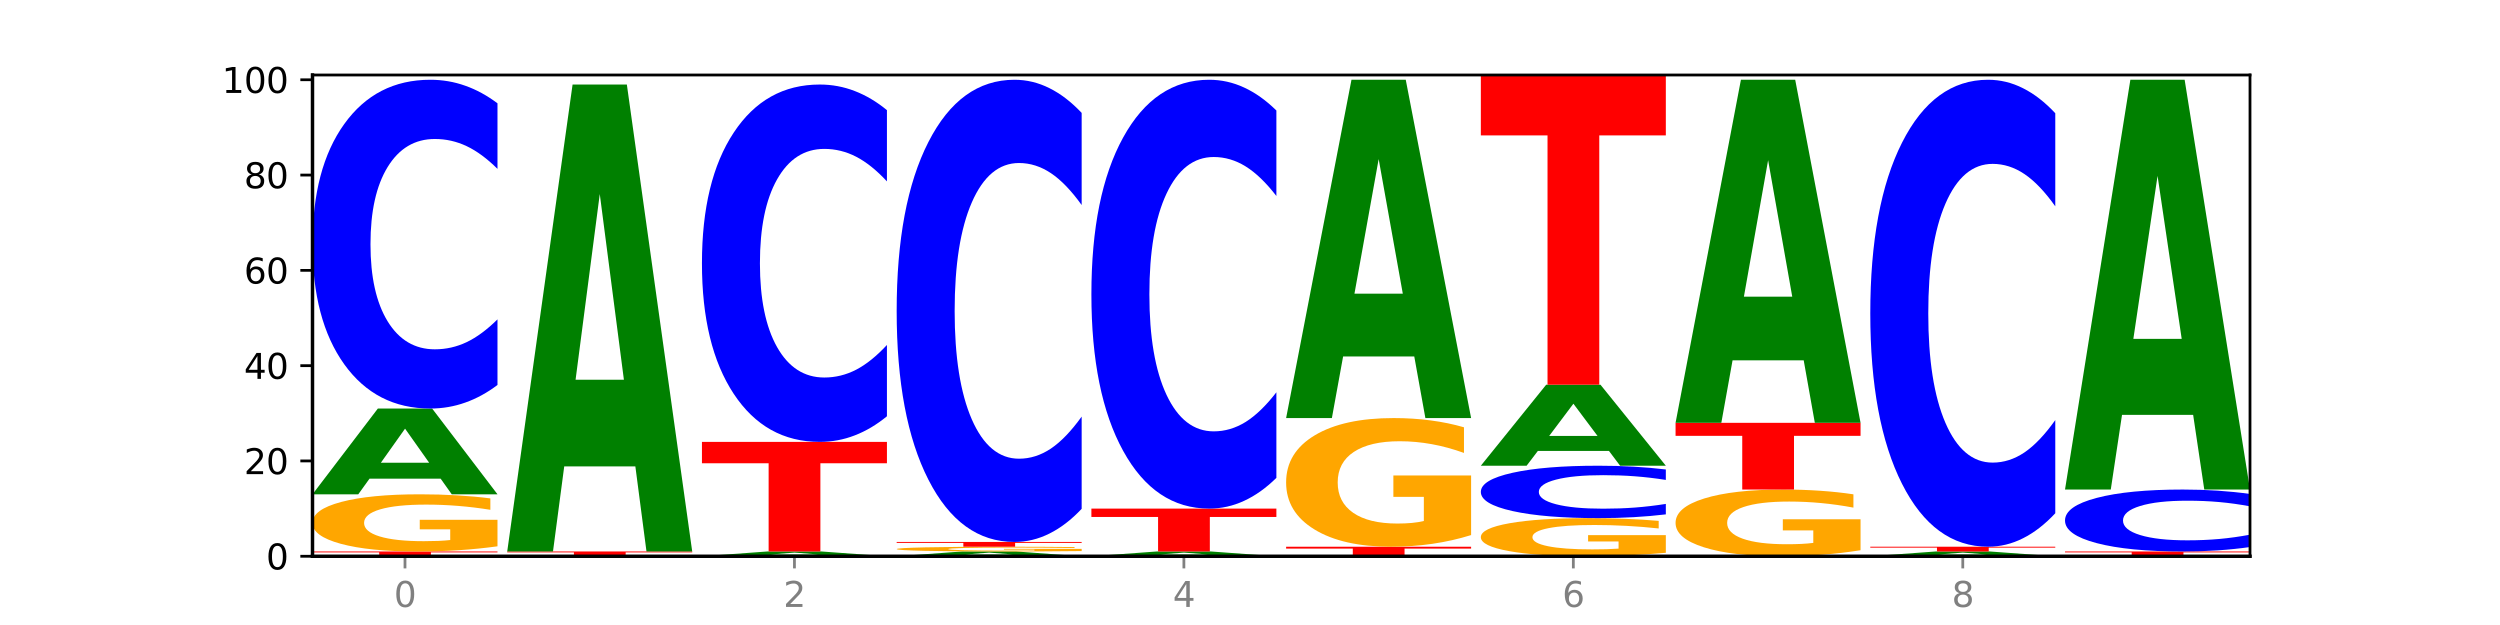
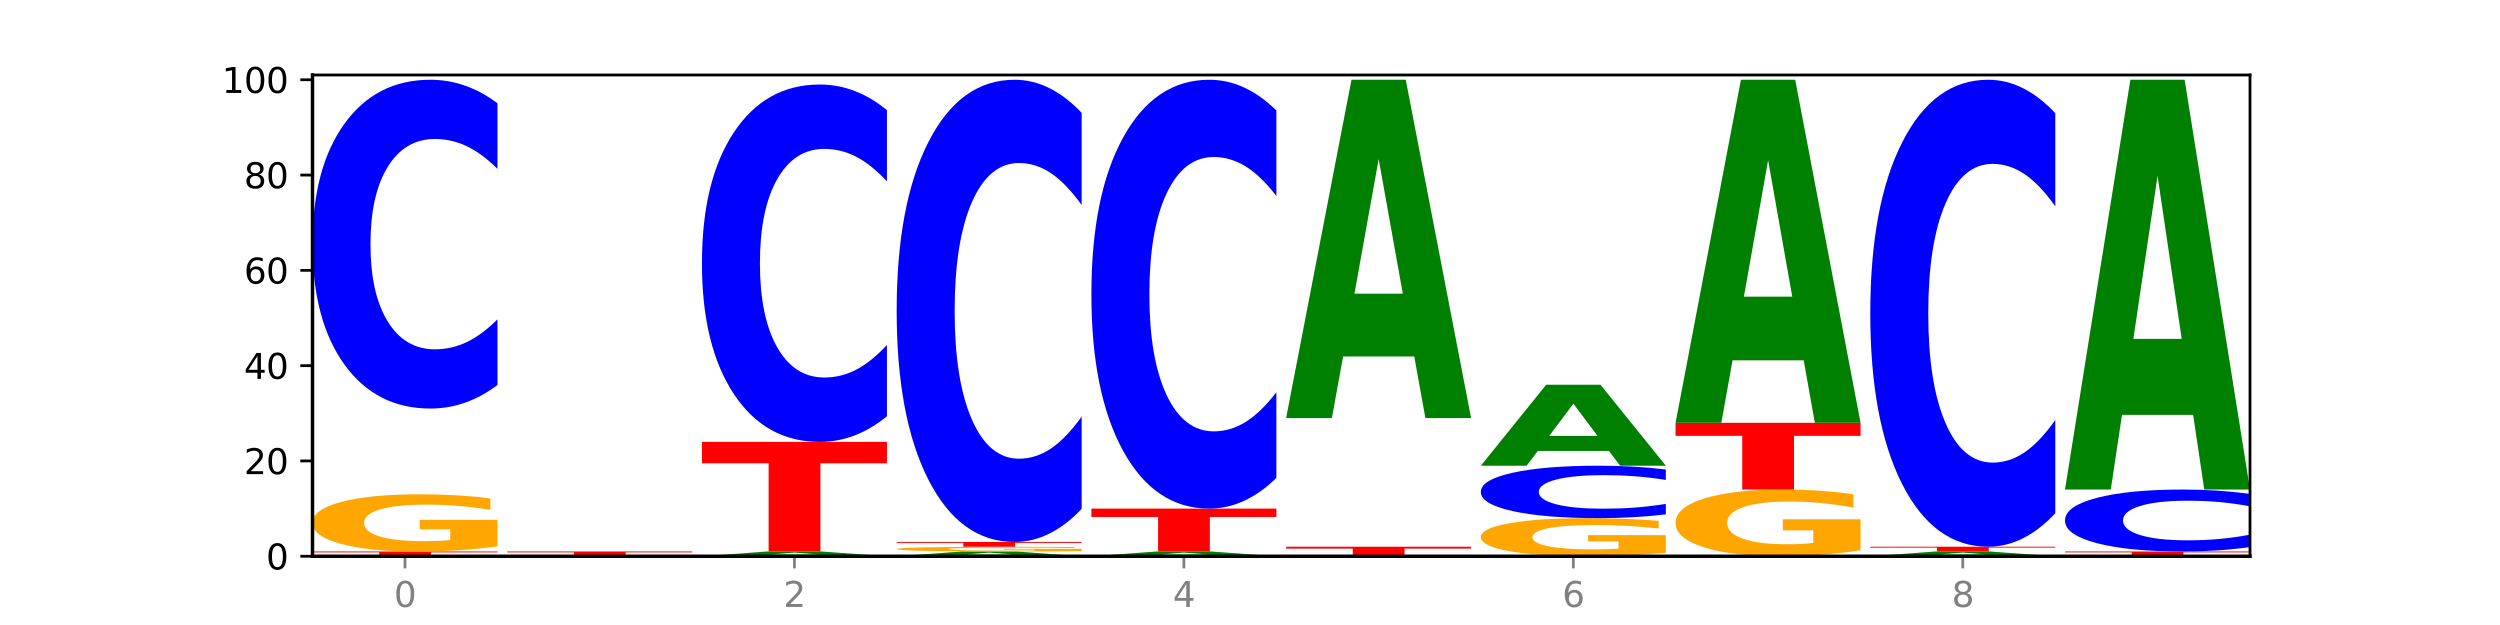
<svg xmlns="http://www.w3.org/2000/svg" xmlns:xlink="http://www.w3.org/1999/xlink" width="720pt" height="180pt" viewBox="0 0 720 180" version="1.1">
  <defs>
    <style type="text/css">*{stroke-linejoin: round; stroke-linecap: butt}</style>
  </defs>
  <g id="figure_1">
    <g id="patch_1">
      <path d="M 0 180  L 720 180  L 720 0  L 0 0  z " style="fill: #ffffff" />
    </g>
    <g id="axes_1">
      <g id="patch_2">
        <path d="M 90 160.2  L 648 160.2  L 648 21.6  L 90 21.6  z " style="fill: #ffffff" />
      </g>
      <g id="line2d_1">
        <path d="M 90 160.2  L 648 160.2  " clip-path="url(#p1f0e835188)" style="fill: none; stroke: #000000; stroke-width: 0.5; stroke-linecap: square" />
      </g>
      <g id="patch_3">
        <path d="M 90 158.828  L 143.276 158.828  L 143.276 159.095  L 124.109 159.095  L 124.109 160.2  L 109.204 160.2  L 109.204 159.095  L 90 159.095  L 90 158.828  z " clip-path="url(#p1f0e835188)" style="fill: #ff0000" />
      </g>
      <g id="patch_4">
        <path d="M 143.276 157.338  Q 137.903 158.083 132.124 158.457  Q 126.345 158.828 120.184 158.828  Q 106.262 158.828 98.131 156.61  Q 90 154.392 90 150.599  Q 90 146.762 98.274 144.561  Q 106.561 142.36 120.972 142.36  Q 126.525 142.36 131.611 142.66  Q 136.709 142.956 141.223 143.541  L 141.223 146.823  Q 136.566 146.072 131.957 145.701  Q 127.348 145.327 122.716 145.327  Q 114.143 145.327 109.498 146.694  Q 104.853 148.058 104.853 150.599  Q 104.853 153.116 109.331 154.491  Q 113.808 155.861 122.047 155.861  Q 124.292 155.861 126.214 155.783  Q 128.136 155.702 129.665 155.532  L 129.665 152.45  L 120.889 152.45  L 120.889 149.705  L 143.276 149.705  L 143.276 157.338  z " clip-path="url(#p1f0e835188)" style="fill: #ffa600" />
      </g>
      <g id="patch_5">
-         <path d="M 126.905 137.861  L 106.415 137.861  L 103.18 142.36  L 90 142.36  L 108.823 117.659  L 124.454 117.659  L 143.276 142.36  L 130.107 142.36  L 126.905 137.861  z M 109.683 133.276  L 123.604 133.276  L 116.655 123.451  L 109.683 133.276  z " clip-path="url(#p1f0e835188)" style="fill: #008000" />
-       </g>
+         </g>
      <g id="patch_6">
        <path d="M 143.276 110.872  Q 138.82 114.237 134.001 115.938  Q 129.182 117.659 123.934 117.659  Q 108.282 117.659 99.141 104.907  Q 90 92.154 90 70.345  Q 90 48.458 99.141 35.725  Q 108.282 22.972 123.934 22.972  Q 129.182 22.972 134.001 24.694  Q 138.82 26.395 143.276 29.759  L 143.276 48.634  Q 138.78 44.175 134.417 42.101  Q 130.055 40.028 125.236 40.028  Q 116.591 40.028 111.638 48.106  Q 106.698 56.165 106.698 70.345  Q 106.698 84.467 111.638 92.545  Q 116.591 100.604 125.236 100.604  Q 130.055 100.604 134.417 98.53  Q 138.78 96.437 143.276 91.978  L 143.276 110.872  z " clip-path="url(#p1f0e835188)" style="fill: #0000ff" />
      </g>
      <g id="patch_7">
        <path d="M 146.08 158.828  L 199.357 158.828  L 199.357 159.095  L 180.19 159.095  L 180.19 160.2  L 165.285 160.2  L 165.285 159.095  L 146.08 159.095  L 146.08 158.828  z " clip-path="url(#p1f0e835188)" style="fill: #ff0000" />
      </g>
      <g id="patch_8">
-         <path d="M 182.985 134.329  L 162.496 134.329  L 159.261 158.828  L 146.08 158.828  L 164.903 24.345  L 180.534 24.345  L 199.357 158.828  L 186.187 158.828  L 182.985 134.329  z M 165.764 109.369  L 179.684 109.369  L 172.735 55.876  L 165.764 109.369  z " clip-path="url(#p1f0e835188)" style="fill: #008000" />
-       </g>
+         </g>
      <g id="patch_9">
        <path d="M 239.065 159.95  L 218.576 159.95  L 215.341 160.2  L 202.161 160.2  L 220.983 158.828  L 236.615 158.828  L 255.437 160.2  L 242.268 160.2  L 239.065 159.95  z M 221.844 159.695  L 235.765 159.695  L 228.815 159.149  L 221.844 159.695  z " clip-path="url(#p1f0e835188)" style="fill: #008000" />
      </g>
      <g id="patch_10">
        <path d="M 202.161 127.265  L 255.437 127.265  L 255.437 133.421  L 236.27 133.421  L 236.27 158.828  L 221.365 158.828  L 221.365 133.421  L 202.161 133.421  L 202.161 127.265  z " clip-path="url(#p1f0e835188)" style="fill: #ff0000" />
      </g>
      <g id="patch_11">
        <path d="M 255.437 119.888  Q 250.981 123.545 246.162 125.394  Q 241.343 127.265 236.094 127.265  Q 220.443 127.265 211.302 113.404  Q 202.161 99.542 202.161 75.837  Q 202.161 52.047 211.302 38.206  Q 220.443 24.345 236.094 24.345  Q 241.343 24.345 246.162 26.215  Q 250.981 28.065 255.437 31.722  L 255.437 52.238  Q 250.94 47.391 246.578 45.137  Q 242.215 42.883 237.397 42.883  Q 228.752 42.883 223.799 51.664  Q 218.859 60.423 218.859 75.837  Q 218.859 91.187 223.799 99.967  Q 228.752 108.726 237.397 108.726  Q 242.215 108.726 246.578 106.473  Q 250.94 104.198 255.437 99.351  L 255.437 119.888  z " clip-path="url(#p1f0e835188)" style="fill: #0000ff" />
      </g>
      <g id="patch_12">
        <path d="M 295.146 159.95  L 274.657 159.95  L 271.421 160.2  L 258.241 160.2  L 277.064 158.828  L 292.695 158.828  L 311.518 160.2  L 298.348 160.2  L 295.146 159.95  z M 277.924 159.695  L 291.845 159.695  L 284.896 159.149  L 277.924 159.695  z " clip-path="url(#p1f0e835188)" style="fill: #008000" />
      </g>
      <g id="patch_13">
        <path d="M 311.518 158.704  Q 306.145 158.766 300.366 158.797  Q 294.587 158.828 288.426 158.828  Q 274.504 158.828 266.372 158.643  Q 258.241 158.458 258.241 158.142  Q 258.241 157.822 266.516 157.639  Q 274.802 157.455 289.214 157.455  Q 294.766 157.455 299.852 157.48  Q 304.951 157.505 309.464 157.554  L 309.464 157.827  Q 304.807 157.765 300.198 157.734  Q 295.59 157.703 290.957 157.703  Q 282.384 157.703 277.739 157.817  Q 273.095 157.93 273.095 158.142  Q 273.095 158.352 277.572 158.466  Q 282.05 158.581 290.288 158.581  Q 292.533 158.581 294.455 158.574  Q 296.378 158.567 297.906 158.553  L 297.906 158.296  L 289.13 158.296  L 289.13 158.067  L 311.518 158.067  L 311.518 158.704  z " clip-path="url(#p1f0e835188)" style="fill: #ffa600" />
      </g>
      <g id="patch_14">
        <path d="M 258.241 156.083  L 311.518 156.083  L 311.518 156.351  L 292.35 156.351  L 292.35 157.455  L 277.445 157.455  L 277.445 156.351  L 258.241 156.351  L 258.241 156.083  z " clip-path="url(#p1f0e835188)" style="fill: #ff0000" />
      </g>
      <g id="patch_15">
        <path d="M 311.518 146.542  Q 307.061 151.271 302.242 153.663  Q 297.423 156.083 292.175 156.083  Q 276.524 156.083 267.382 138.155  Q 258.241 120.228 258.241 89.569  Q 258.241 58.8 267.382 40.9  Q 276.524 22.972 292.175 22.972  Q 297.423 22.972 302.242 25.392  Q 307.061 27.784 311.518 32.514  L 311.518 59.048  Q 307.021 52.779 302.658 49.864  Q 298.296 46.949 293.477 46.949  Q 284.832 46.949 279.879 58.305  Q 274.94 69.634 274.94 89.569  Q 274.94 109.421 279.879 120.778  Q 284.832 132.106 293.477 132.106  Q 298.296 132.106 302.658 129.192  Q 307.021 126.249 311.518 119.98  L 311.518 146.542  z " clip-path="url(#p1f0e835188)" style="fill: #0000ff" />
      </g>
      <g id="patch_16">
        <path d="M 351.226 159.95  L 330.737 159.95  L 327.502 160.2  L 314.322 160.2  L 333.144 158.828  L 348.775 158.828  L 367.598 160.2  L 354.429 160.2  L 351.226 159.95  z M 334.005 159.695  L 347.926 159.695  L 340.976 159.149  L 334.005 159.695  z " clip-path="url(#p1f0e835188)" style="fill: #008000" />
      </g>
      <g id="patch_17">
        <path d="M 314.322 146.477  L 367.598 146.477  L 367.598 148.886  L 348.431 148.886  L 348.431 158.828  L 333.526 158.828  L 333.526 148.886  L 314.322 148.886  L 314.322 146.477  z " clip-path="url(#p1f0e835188)" style="fill: #ff0000" />
      </g>
      <g id="patch_18">
        <path d="M 367.598 137.624  Q 363.142 142.013 358.323 144.232  Q 353.504 146.477 348.255 146.477  Q 332.604 146.477 323.463 129.843  Q 314.322 113.209 314.322 84.763  Q 314.322 56.215 323.463 39.606  Q 332.604 22.972 348.255 22.972  Q 353.504 22.972 358.323 25.217  Q 363.142 27.437 367.598 31.825  L 367.598 56.444  Q 363.101 50.628 358.739 47.923  Q 354.376 45.219 349.557 45.219  Q 340.913 45.219 335.96 55.756  Q 331.02 66.267 331.02 84.763  Q 331.02 103.183 335.96 113.719  Q 340.913 124.231 349.557 124.231  Q 354.376 124.231 358.739 121.526  Q 363.101 118.796 367.598 112.98  L 367.598 137.624  z " clip-path="url(#p1f0e835188)" style="fill: #0000ff" />
      </g>
      <g id="patch_19">
        <path d="M 370.402 157.455  L 423.678 157.455  L 423.678 157.991  L 404.511 157.991  L 404.511 160.2  L 389.606 160.2  L 389.606 157.991  L 370.402 157.991  L 370.402 157.455  z " clip-path="url(#p1f0e835188)" style="fill: #ff0000" />
      </g>
      <g id="patch_20">
-         <path d="M 423.678 154.103  Q 418.305 155.779 412.526 156.621  Q 406.747 157.455 400.586 157.455  Q 386.664 157.455 378.533 152.465  Q 370.402 147.475 370.402 138.941  Q 370.402 130.308 378.676 125.356  Q 386.963 120.404 401.374 120.404  Q 406.927 120.404 412.013 121.077  Q 417.111 121.743 421.625 123.06  L 421.625 130.446  Q 416.968 128.754 412.359 127.92  Q 407.75 127.078 403.118 127.078  Q 394.545 127.078 389.9 130.155  Q 385.255 133.224 385.255 138.941  Q 385.255 144.605 389.733 147.697  Q 394.21 150.781 402.449 150.781  Q 404.694 150.781 406.616 150.605  Q 408.538 150.422 410.067 150.039  L 410.067 143.105  L 401.291 143.105  L 401.291 136.928  L 423.678 136.928  L 423.678 154.103  z " clip-path="url(#p1f0e835188)" style="fill: #ffa600" />
-       </g>
+         </g>
      <g id="patch_21">
        <path d="M 407.307 102.655  L 386.817 102.655  L 383.582 120.404  L 370.402 120.404  L 389.225 22.972  L 404.856 22.972  L 423.678 120.404  L 410.509 120.404  L 407.307 102.655  z M 390.085 84.572  L 404.006 84.572  L 397.057 45.816  L 390.085 84.572  z " clip-path="url(#p1f0e835188)" style="fill: #008000" />
      </g>
      <g id="patch_22">
        <path d="M 479.759 159.207  Q 474.386 159.703 468.607 159.953  Q 462.828 160.2 456.667 160.2  Q 442.745 160.2 434.614 158.721  Q 426.482 157.243 426.482 154.714  Q 426.482 152.156 434.757 150.689  Q 443.043 149.222 457.455 149.222  Q 463.007 149.222 468.093 149.421  Q 473.192 149.619 477.705 150.009  L 477.705 152.197  Q 473.049 151.696 468.44 151.449  Q 463.831 151.199 459.198 151.199  Q 450.625 151.199 445.98 152.111  Q 441.336 153.02 441.336 154.714  Q 441.336 156.392 445.813 157.309  Q 450.291 158.223 458.529 158.223  Q 460.774 158.223 462.697 158.17  Q 464.619 158.116 466.147 158.003  L 466.147 155.948  L 457.371 155.948  L 457.371 154.118  L 479.759 154.118  L 479.759 159.207  z " clip-path="url(#p1f0e835188)" style="fill: #ffa600" />
      </g>
      <g id="patch_23">
        <path d="M 479.759 148.14  Q 475.302 148.676 470.483 148.947  Q 465.665 149.222 460.416 149.222  Q 444.765 149.222 435.624 147.189  Q 426.482 145.156 426.482 141.679  Q 426.482 138.19 435.624 136.16  Q 444.765 134.127 460.416 134.127  Q 465.665 134.127 470.483 134.401  Q 475.302 134.672 479.759 135.209  L 479.759 138.218  Q 475.262 137.507 470.9 137.176  Q 466.537 136.846 461.718 136.846  Q 453.074 136.846 448.12 138.134  Q 443.181 139.418 443.181 141.679  Q 443.181 143.93 448.12 145.218  Q 453.074 146.503 461.718 146.503  Q 466.537 146.503 470.9 146.172  Q 475.262 145.839 479.759 145.128  L 479.759 148.14  z " clip-path="url(#p1f0e835188)" style="fill: #0000ff" />
      </g>
      <g id="patch_24">
        <path d="M 463.387 129.877  L 442.898 129.877  L 439.663 134.127  L 426.482 134.127  L 445.305 110.798  L 460.936 110.798  L 479.759 134.127  L 466.589 134.127  L 463.387 129.877  z M 446.166 125.547  L 460.087 125.547  L 453.137 116.268  L 446.166 125.547  z " clip-path="url(#p1f0e835188)" style="fill: #008000" />
      </g>
      <g id="patch_25">
-         <path d="M 426.482 21.6  L 479.759 21.6  L 479.759 38.996  L 460.592 38.996  L 460.592 110.798  L 445.687 110.798  L 445.687 38.996  L 426.482 38.996  L 426.482 21.6  z " clip-path="url(#p1f0e835188)" style="fill: #ff0000" />
-       </g>
+         </g>
      <g id="patch_26">
        <path d="M 535.839 158.462  Q 530.466 159.331 524.687 159.767  Q 518.908 160.2 512.747 160.2  Q 498.825 160.2 490.694 157.612  Q 482.563 155.025 482.563 150.6  Q 482.563 146.123 490.837 143.556  Q 499.124 140.988 513.535 140.988  Q 519.087 140.988 524.174 141.337  Q 529.272 141.683 533.786 142.365  L 533.786 146.195  Q 529.129 145.318 524.52 144.885  Q 519.911 144.449 515.278 144.449  Q 506.706 144.449 502.061 146.044  Q 497.416 147.635 497.416 150.6  Q 497.416 153.537 501.894 155.14  Q 506.371 156.739 514.61 156.739  Q 516.855 156.739 518.777 156.648  Q 520.699 156.553 522.228 156.354  L 522.228 152.759  L 513.452 152.759  L 513.452 149.556  L 535.839 149.556  L 535.839 158.462  z " clip-path="url(#p1f0e835188)" style="fill: #ffa600" />
      </g>
      <g id="patch_27">
        <path d="M 482.563 121.776  L 535.839 121.776  L 535.839 125.523  L 516.672 125.523  L 516.672 140.988  L 501.767 140.988  L 501.767 125.523  L 482.563 125.523  L 482.563 121.776  z " clip-path="url(#p1f0e835188)" style="fill: #ff0000" />
      </g>
      <g id="patch_28">
        <path d="M 519.467 103.777  L 498.978 103.777  L 495.743 121.776  L 482.563 121.776  L 501.385 22.972  L 517.017 22.972  L 535.839 121.776  L 522.67 121.776  L 519.467 103.777  z M 502.246 85.439  L 516.167 85.439  L 509.217 46.138  L 502.246 85.439  z " clip-path="url(#p1f0e835188)" style="fill: #008000" />
      </g>
      <g id="patch_29">
        <path d="M 575.548 159.95  L 555.059 159.95  L 551.823 160.2  L 538.643 160.2  L 557.466 158.828  L 573.097 158.828  L 591.92 160.2  L 578.75 160.2  L 575.548 159.95  z M 558.326 159.695  L 572.247 159.695  L 565.298 159.149  L 558.326 159.695  z " clip-path="url(#p1f0e835188)" style="fill: #008000" />
      </g>
      <g id="patch_30">
        <path d="M 538.643 157.455  L 591.92 157.455  L 591.92 157.723  L 572.752 157.723  L 572.752 158.828  L 557.847 158.828  L 557.847 157.723  L 538.643 157.723  L 538.643 157.455  z " clip-path="url(#p1f0e835188)" style="fill: #ff0000" />
      </g>
      <g id="patch_31">
        <path d="M 591.92 147.816  Q 587.463 152.594 582.644 155.011  Q 577.825 157.455 572.577 157.455  Q 556.926 157.455 547.784 139.343  Q 538.643 121.23 538.643 90.256  Q 538.643 59.17 547.784 41.085  Q 556.926 22.972 572.577 22.972  Q 577.825 22.972 582.644 25.417  Q 587.463 27.834 591.92 32.612  L 591.92 59.42  Q 587.423 53.086 583.06 50.141  Q 578.698 47.196 573.879 47.196  Q 565.234 47.196 560.281 58.67  Q 555.342 70.115 555.342 90.256  Q 555.342 110.313 560.281 121.786  Q 565.234 133.231 573.879 133.231  Q 578.698 133.231 583.06 130.287  Q 587.423 127.314 591.92 120.98  L 591.92 147.816  z " clip-path="url(#p1f0e835188)" style="fill: #0000ff" />
      </g>
      <g id="patch_32">
        <path d="M 594.724 158.828  L 648 158.828  L 648 159.095  L 628.833 159.095  L 628.833 160.2  L 613.928 160.2  L 613.928 159.095  L 594.724 159.095  L 594.724 158.828  z " clip-path="url(#p1f0e835188)" style="fill: #ff0000" />
      </g>
      <g id="patch_33">
        <path d="M 648 157.549  Q 643.544 158.183 638.725 158.503  Q 633.906 158.828 628.657 158.828  Q 613.006 158.828 603.865 156.425  Q 594.724 154.022 594.724 149.913  Q 594.724 145.79 603.865 143.391  Q 613.006 140.988 628.657 140.988  Q 633.906 140.988 638.725 141.312  Q 643.544 141.633 648 142.267  L 648 145.823  Q 643.503 144.983 639.141 144.592  Q 634.778 144.202 629.959 144.202  Q 621.315 144.202 616.362 145.723  Q 611.422 147.242 611.422 149.913  Q 611.422 152.574 616.362 154.096  Q 621.315 155.614 629.959 155.614  Q 634.778 155.614 639.141 155.224  Q 643.503 154.829 648 153.989  L 648 157.549  z " clip-path="url(#p1f0e835188)" style="fill: #0000ff" />
      </g>
      <g id="patch_34">
        <path d="M 631.628 119.489  L 611.139 119.489  L 607.904 140.988  L 594.724 140.988  L 613.546 22.972  L 629.177 22.972  L 648 140.988  L 634.831 140.988  L 631.628 119.489  z M 614.407 97.586  L 628.328 97.586  L 621.378 50.643  L 614.407 97.586  z " clip-path="url(#p1f0e835188)" style="fill: #008000" />
      </g>
      <g id="matplotlib.axis_1">
        <g id="xtick_1">
          <g id="line2d_2">
            <defs>
              <path id="md62d55c3f6" d="M 0 0  L 0 3.5  " style="stroke: #808080; stroke-width: 0.8" />
            </defs>
            <g>
              <use xlink:href="#md62d55c3f6" x="116.638" y="160.2" style="fill: #808080; stroke: #808080; stroke-width: 0.8" />
            </g>
          </g>
          <g id="text_1">
            <g style="fill: #808080" transform="translate(113.457 174.798) scale(0.1 -0.1)">
              <defs>
                <path id="DejaVuSans-30" d="M 2034 4250  Q 1547 4250 1301 3770  Q 1056 3291 1056 2328  Q 1056 1369 1301 889  Q 1547 409 2034 409  Q 2525 409 2770 889  Q 3016 1369 3016 2328  Q 3016 3291 2770 3770  Q 2525 4250 2034 4250  z M 2034 4750  Q 2819 4750 3233 4129  Q 3647 3509 3647 2328  Q 3647 1150 3233 529  Q 2819 -91 2034 -91  Q 1250 -91 836 529  Q 422 1150 422 2328  Q 422 3509 836 4129  Q 1250 4750 2034 4750  z " transform="scale(0.016)" />
              </defs>
              <use xlink:href="#DejaVuSans-30" />
            </g>
          </g>
        </g>
        <g id="xtick_2">
          <g id="line2d_3">
            <g>
              <use xlink:href="#md62d55c3f6" x="228.799" y="160.2" style="fill: #808080; stroke: #808080; stroke-width: 0.8" />
            </g>
          </g>
          <g id="text_2">
            <g style="fill: #808080" transform="translate(225.618 174.798) scale(0.1 -0.1)">
              <defs>
                <path id="DejaVuSans-32" d="M 1228 531  L 3431 531  L 3431 0  L 469 0  L 469 531  Q 828 903 1448 1529  Q 2069 2156 2228 2338  Q 2531 2678 2651 2914  Q 2772 3150 2772 3378  Q 2772 3750 2511 3984  Q 2250 4219 1831 4219  Q 1534 4219 1204 4116  Q 875 4013 500 3803  L 500 4441  Q 881 4594 1212 4672  Q 1544 4750 1819 4750  Q 2544 4750 2975 4387  Q 3406 4025 3406 3419  Q 3406 3131 3298 2873  Q 3191 2616 2906 2266  Q 2828 2175 2409 1742  Q 1991 1309 1228 531  z " transform="scale(0.016)" />
              </defs>
              <use xlink:href="#DejaVuSans-32" />
            </g>
          </g>
        </g>
        <g id="xtick_3">
          <g id="line2d_4">
            <g>
              <use xlink:href="#md62d55c3f6" x="340.96" y="160.2" style="fill: #808080; stroke: #808080; stroke-width: 0.8" />
            </g>
          </g>
          <g id="text_3">
            <g style="fill: #808080" transform="translate(337.779 174.798) scale(0.1 -0.1)">
              <defs>
                <path id="DejaVuSans-34" d="M 2419 4116  L 825 1625  L 2419 1625  L 2419 4116  z M 2253 4666  L 3047 4666  L 3047 1625  L 3713 1625  L 3713 1100  L 3047 1100  L 3047 0  L 2419 0  L 2419 1100  L 313 1100  L 313 1709  L 2253 4666  z " transform="scale(0.016)" />
              </defs>
              <use xlink:href="#DejaVuSans-34" />
            </g>
          </g>
        </g>
        <g id="xtick_4">
          <g id="line2d_5">
            <g>
              <use xlink:href="#md62d55c3f6" x="453.121" y="160.2" style="fill: #808080; stroke: #808080; stroke-width: 0.8" />
            </g>
          </g>
          <g id="text_4">
            <g style="fill: #808080" transform="translate(449.939 174.798) scale(0.1 -0.1)">
              <defs>
                <path id="DejaVuSans-36" d="M 2113 2584  Q 1688 2584 1439 2293  Q 1191 2003 1191 1497  Q 1191 994 1439 701  Q 1688 409 2113 409  Q 2538 409 2786 701  Q 3034 994 3034 1497  Q 3034 2003 2786 2293  Q 2538 2584 2113 2584  z M 3366 4563  L 3366 3988  Q 3128 4100 2886 4159  Q 2644 4219 2406 4219  Q 1781 4219 1451 3797  Q 1122 3375 1075 2522  Q 1259 2794 1537 2939  Q 1816 3084 2150 3084  Q 2853 3084 3261 2657  Q 3669 2231 3669 1497  Q 3669 778 3244 343  Q 2819 -91 2113 -91  Q 1303 -91 875 529  Q 447 1150 447 2328  Q 447 3434 972 4092  Q 1497 4750 2381 4750  Q 2619 4750 2861 4703  Q 3103 4656 3366 4563  z " transform="scale(0.016)" />
              </defs>
              <use xlink:href="#DejaVuSans-36" />
            </g>
          </g>
        </g>
        <g id="xtick_5">
          <g id="line2d_6">
            <g>
              <use xlink:href="#md62d55c3f6" x="565.281" y="160.2" style="fill: #808080; stroke: #808080; stroke-width: 0.8" />
            </g>
          </g>
          <g id="text_5">
            <g style="fill: #808080" transform="translate(562.1 174.798) scale(0.1 -0.1)">
              <defs>
                <path id="DejaVuSans-38" d="M 2034 2216  Q 1584 2216 1326 1975  Q 1069 1734 1069 1313  Q 1069 891 1326 650  Q 1584 409 2034 409  Q 2484 409 2743 651  Q 3003 894 3003 1313  Q 3003 1734 2745 1975  Q 2488 2216 2034 2216  z M 1403 2484  Q 997 2584 770 2862  Q 544 3141 544 3541  Q 544 4100 942 4425  Q 1341 4750 2034 4750  Q 2731 4750 3128 4425  Q 3525 4100 3525 3541  Q 3525 3141 3298 2862  Q 3072 2584 2669 2484  Q 3125 2378 3379 2068  Q 3634 1759 3634 1313  Q 3634 634 3220 271  Q 2806 -91 2034 -91  Q 1263 -91 848 271  Q 434 634 434 1313  Q 434 1759 690 2068  Q 947 2378 1403 2484  z M 1172 3481  Q 1172 3119 1398 2916  Q 1625 2713 2034 2713  Q 2441 2713 2670 2916  Q 2900 3119 2900 3481  Q 2900 3844 2670 4047  Q 2441 4250 2034 4250  Q 1625 4250 1398 4047  Q 1172 3844 1172 3481  z " transform="scale(0.016)" />
              </defs>
              <use xlink:href="#DejaVuSans-38" />
            </g>
          </g>
        </g>
      </g>
      <g id="matplotlib.axis_2">
        <g id="ytick_1">
          <g id="line2d_7">
            <defs>
              <path id="mf957d9b197" d="M 0 0  L -3.5 0  " style="stroke: #000000; stroke-width: 0.8" />
            </defs>
            <g>
              <use xlink:href="#mf957d9b197" x="90" y="160.2" style="stroke: #000000; stroke-width: 0.8" />
            </g>
          </g>
          <g id="text_6">
            <g transform="translate(76.638 163.999) scale(0.1 -0.1)">
              <use xlink:href="#DejaVuSans-30" />
            </g>
          </g>
        </g>
        <g id="ytick_2">
          <g id="line2d_8">
            <g>
              <use xlink:href="#mf957d9b197" x="90" y="132.754" style="stroke: #000000; stroke-width: 0.8" />
            </g>
          </g>
          <g id="text_7">
            <g transform="translate(70.275 136.554) scale(0.1 -0.1)">
              <use xlink:href="#DejaVuSans-32" />
              <use xlink:href="#DejaVuSans-30" x="63.623" />
            </g>
          </g>
        </g>
        <g id="ytick_3">
          <g id="line2d_9">
            <g>
              <use xlink:href="#mf957d9b197" x="90" y="105.309" style="stroke: #000000; stroke-width: 0.8" />
            </g>
          </g>
          <g id="text_8">
            <g transform="translate(70.275 109.108) scale(0.1 -0.1)">
              <use xlink:href="#DejaVuSans-34" />
              <use xlink:href="#DejaVuSans-30" x="63.623" />
            </g>
          </g>
        </g>
        <g id="ytick_4">
          <g id="line2d_10">
            <g>
              <use xlink:href="#mf957d9b197" x="90" y="77.863" style="stroke: #000000; stroke-width: 0.8" />
            </g>
          </g>
          <g id="text_9">
            <g transform="translate(70.275 81.663) scale(0.1 -0.1)">
              <use xlink:href="#DejaVuSans-36" />
              <use xlink:href="#DejaVuSans-30" x="63.623" />
            </g>
          </g>
        </g>
        <g id="ytick_5">
          <g id="line2d_11">
            <g>
              <use xlink:href="#mf957d9b197" x="90" y="50.418" style="stroke: #000000; stroke-width: 0.8" />
            </g>
          </g>
          <g id="text_10">
            <g transform="translate(70.275 54.217) scale(0.1 -0.1)">
              <use xlink:href="#DejaVuSans-38" />
              <use xlink:href="#DejaVuSans-30" x="63.623" />
            </g>
          </g>
        </g>
        <g id="ytick_6">
          <g id="line2d_12">
            <g>
              <use xlink:href="#mf957d9b197" x="90" y="22.972" style="stroke: #000000; stroke-width: 0.8" />
            </g>
          </g>
          <g id="text_11">
            <g transform="translate(63.913 26.771) scale(0.1 -0.1)">
              <defs>
                <path id="DejaVuSans-31" d="M 794 531  L 1825 531  L 1825 4091  L 703 3866  L 703 4441  L 1819 4666  L 2450 4666  L 2450 531  L 3481 531  L 3481 0  L 794 0  L 794 531  z " transform="scale(0.016)" />
              </defs>
              <use xlink:href="#DejaVuSans-31" />
              <use xlink:href="#DejaVuSans-30" x="63.623" />
              <use xlink:href="#DejaVuSans-30" x="127.246" />
            </g>
          </g>
        </g>
      </g>
      <g id="patch_35">
        <path d="M 90 160.2  L 90 21.6  " style="fill: none; stroke: #000000; stroke-linejoin: miter; stroke-linecap: square" />
      </g>
      <g id="patch_36">
        <path d="M 648 160.2  L 648 21.6  " style="fill: none; stroke: #000000; stroke-width: 0.8; stroke-linejoin: miter; stroke-linecap: square" />
      </g>
      <g id="patch_37">
        <path d="M 90 160.2  L 648 160.2  " style="fill: none; stroke: #000000; stroke-linejoin: miter; stroke-linecap: square" />
      </g>
      <g id="patch_38">
        <path d="M 90 21.6  L 648 21.6  " style="fill: none; stroke: #000000; stroke-width: 0.8; stroke-linejoin: miter; stroke-linecap: square" />
      </g>
    </g>
  </g>
  <defs>
    <clipPath id="p1f0e835188">
      <rect x="90" y="21.6" width="558" height="138.6" />
    </clipPath>
  </defs>
</svg>